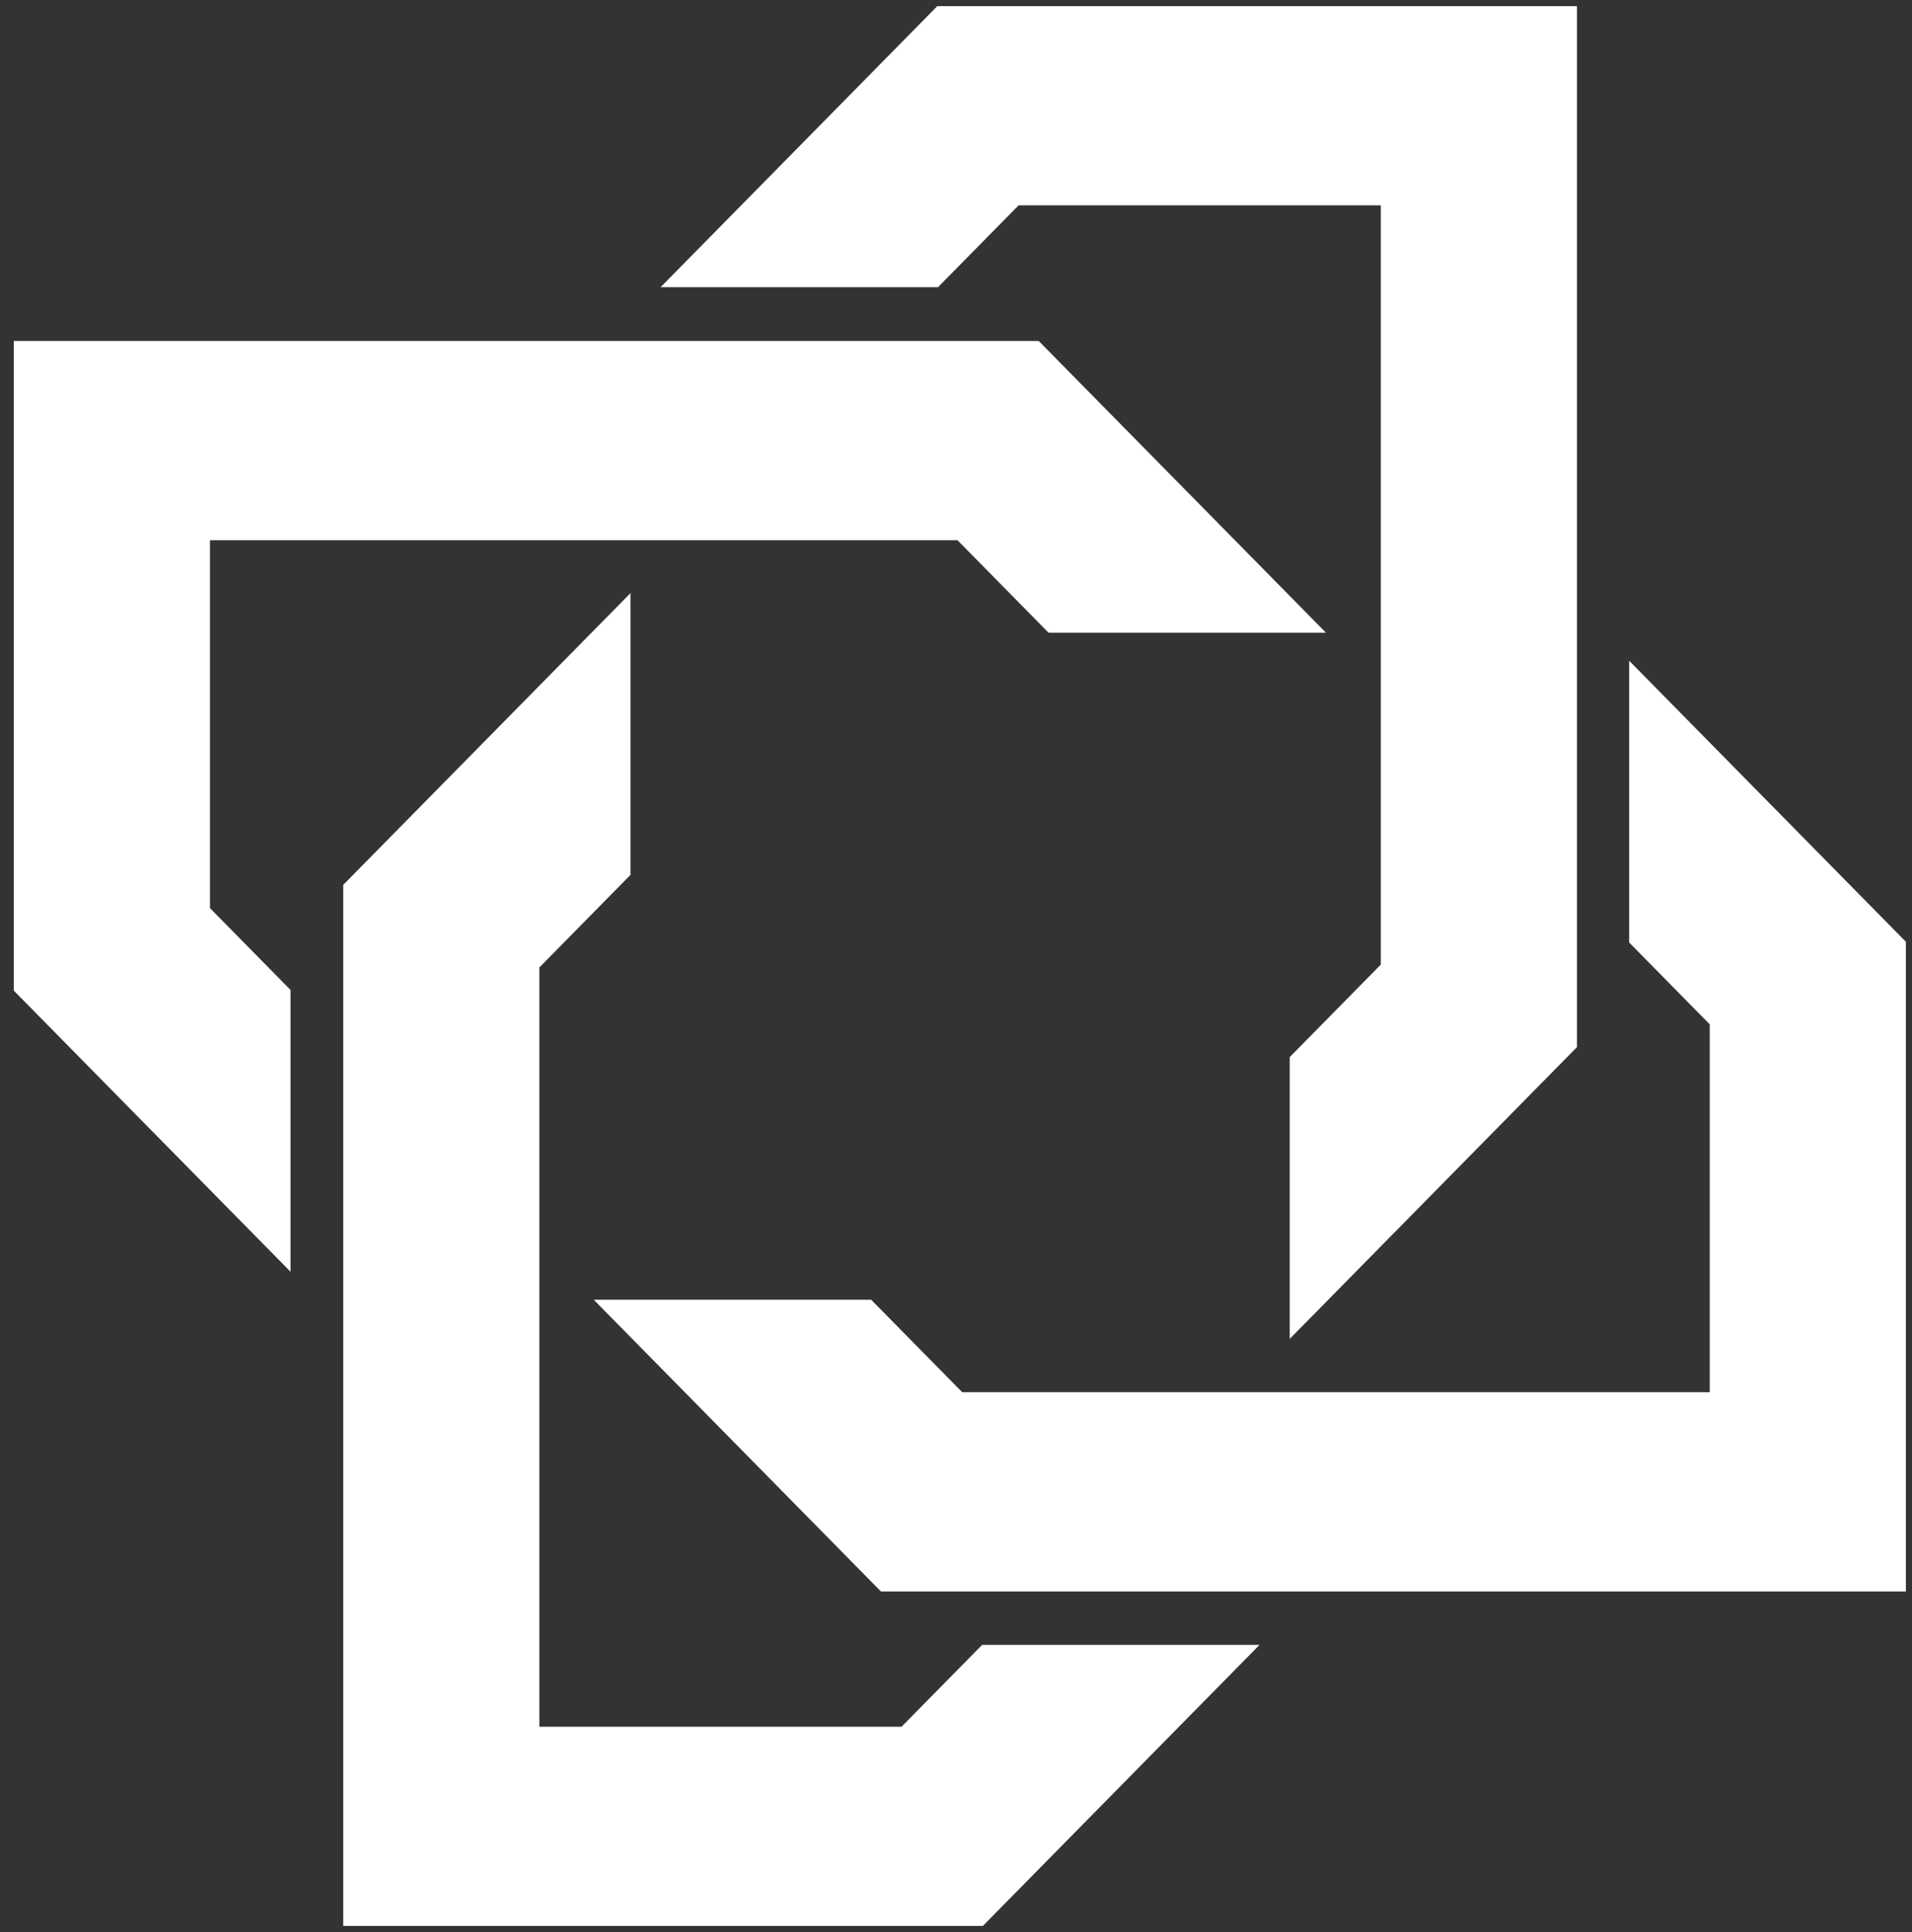
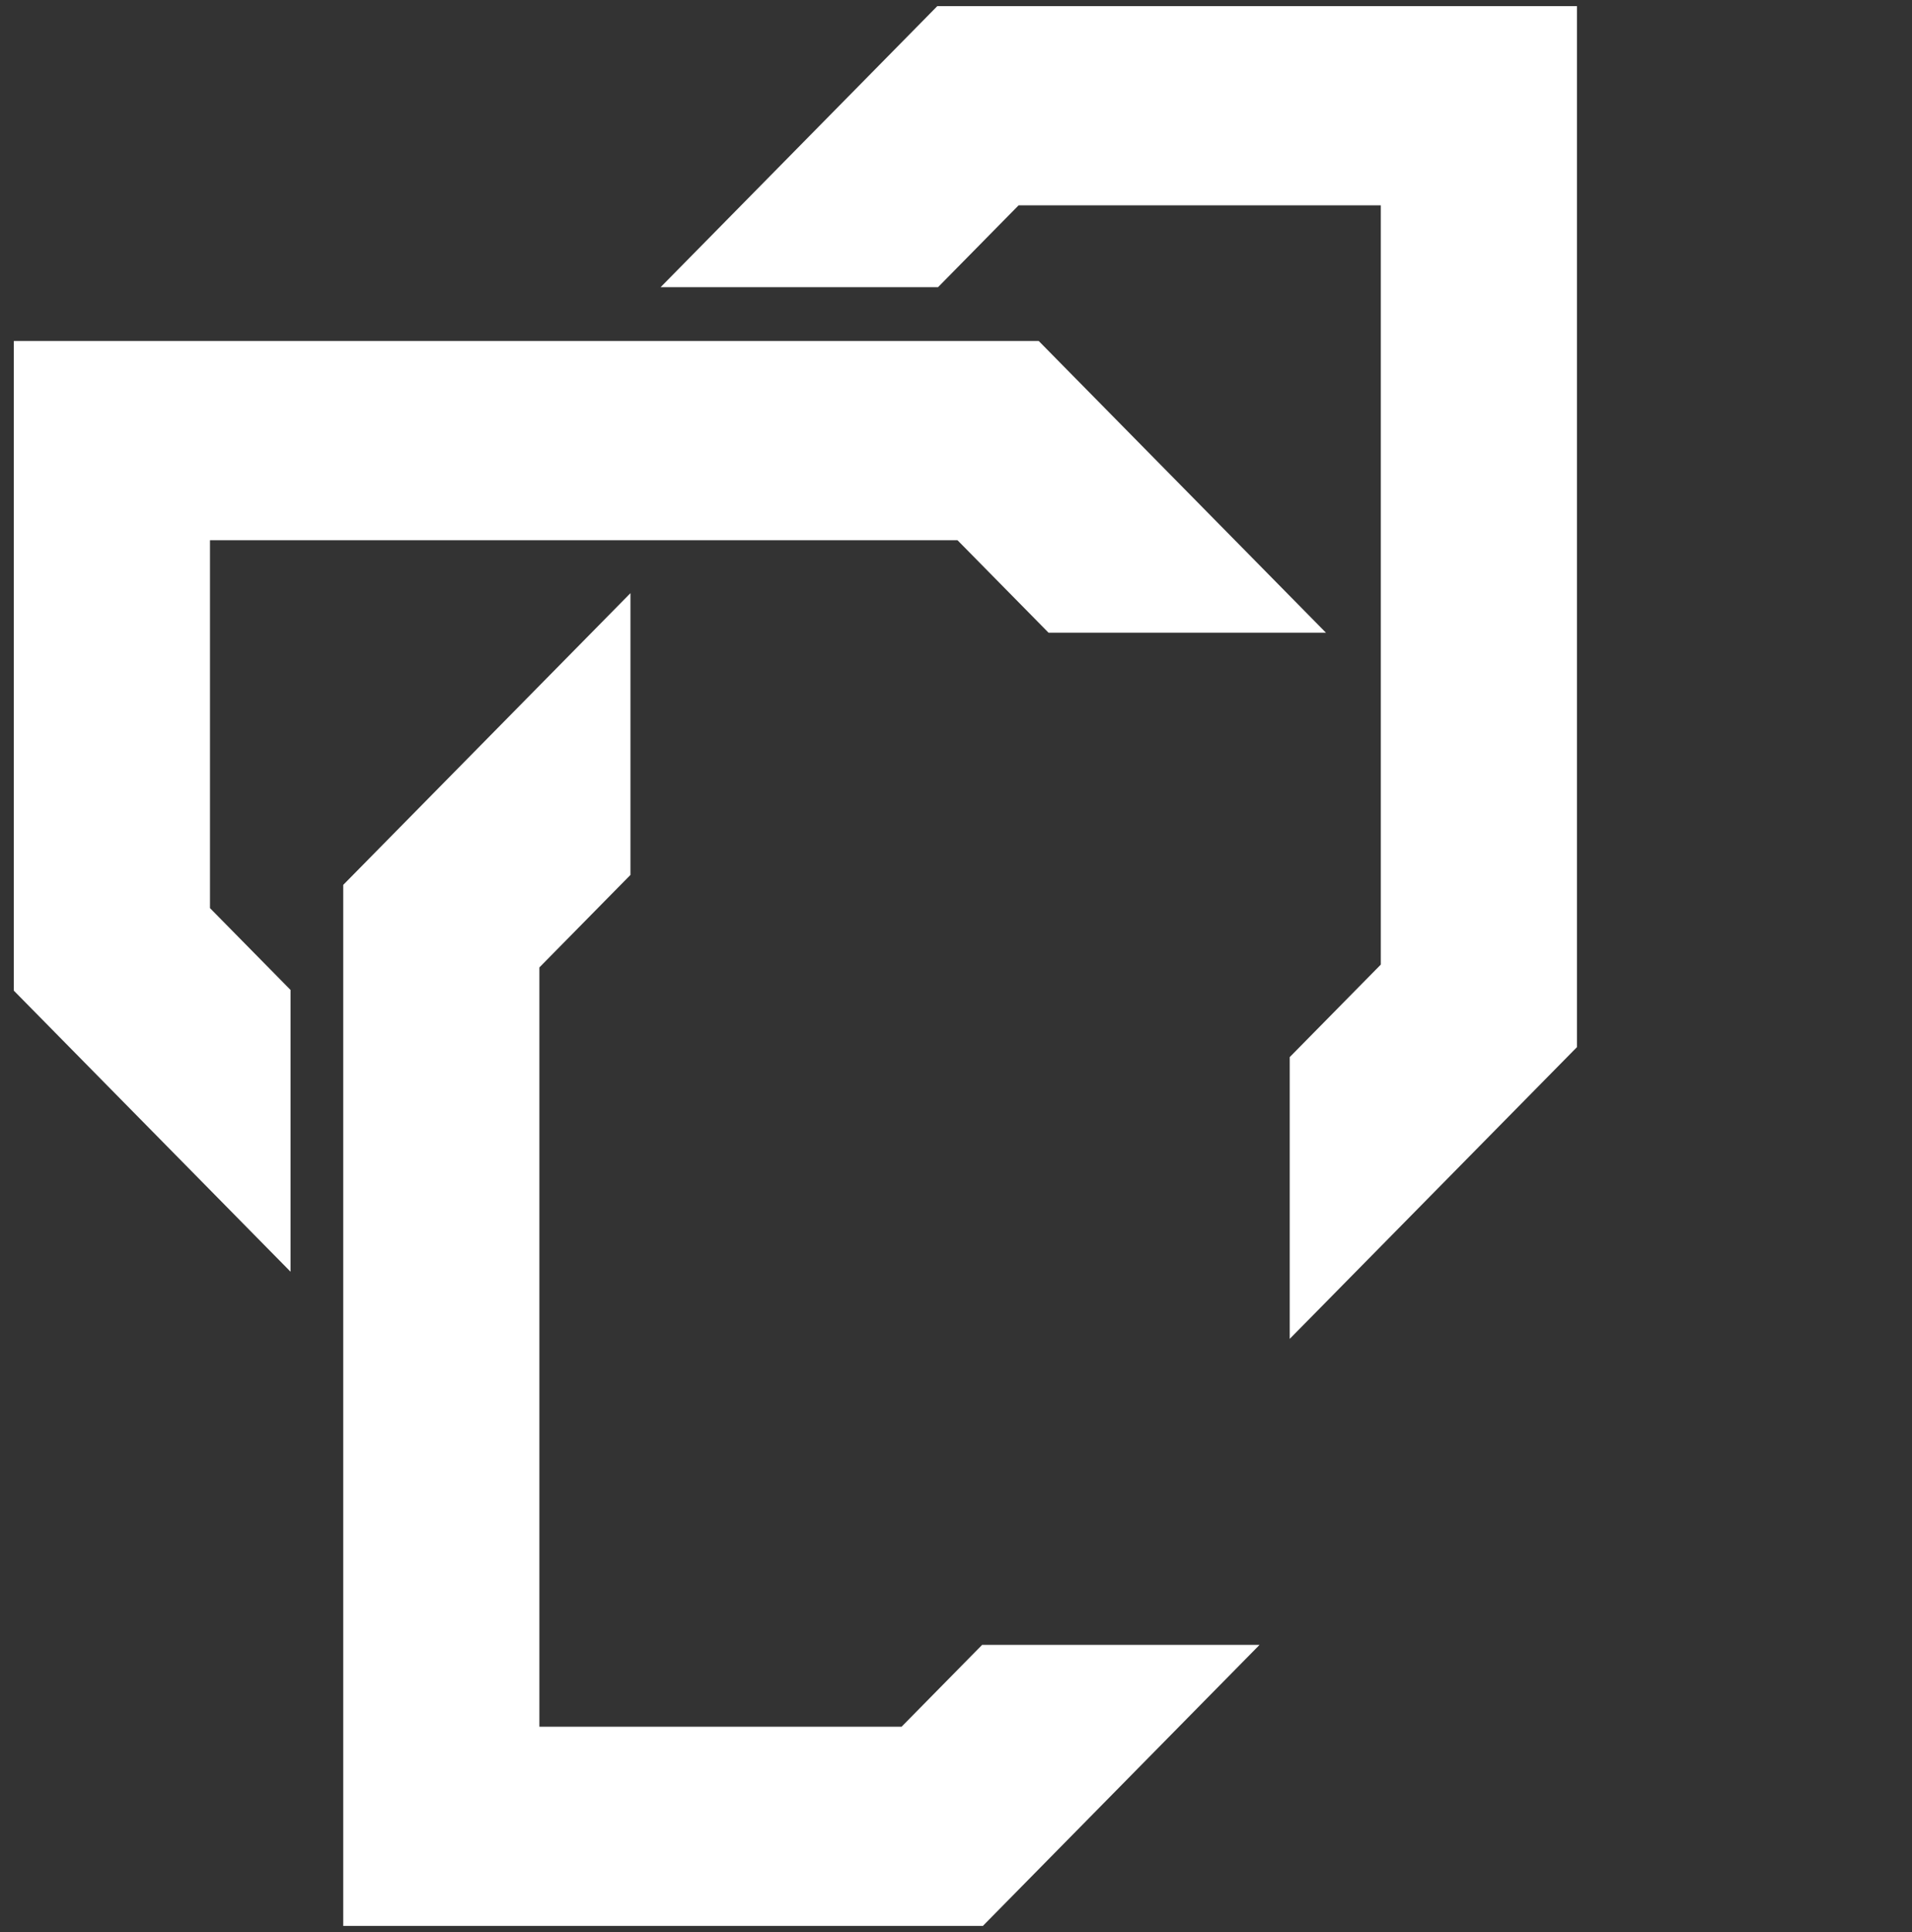
<svg xmlns="http://www.w3.org/2000/svg" width="96" height="97" viewBox="0 0 96 97" fill="none">
  <rect x="0" y="0" width="96" height="97" fill="#333333" stroke="none" />
  <path d="M47.063 0.306L79.178 0.306L79.178 52.572L64.756 67.22L64.756 53.073L69.329 48.429L69.329 10.309L51.143 10.309L47.098 14.418L33.169 14.418L47.063 0.306Z" fill="white" />
  <path d="M0.694 17.12L0.694 49.737L14.588 63.849L14.588 49.702L10.543 45.593L10.543 27.123L48.075 27.123L52.648 31.767L66.576 31.767L52.154 17.12L0.694 17.12Z" fill="white" />
-   <path d="M95.694 79.903L95.694 47.285L81.8 33.174L81.8 47.32L85.845 51.429L85.845 69.899H48.313L43.74 65.255H29.811L44.233 79.903L95.694 79.903Z" fill="white" />
  <path d="M49.348 96.694L17.233 96.694L17.233 44.427L31.655 29.78L31.655 43.926L27.082 48.571L27.082 86.691L45.268 86.691L49.313 82.582H63.242L49.348 96.694Z" fill="white" />
</svg>